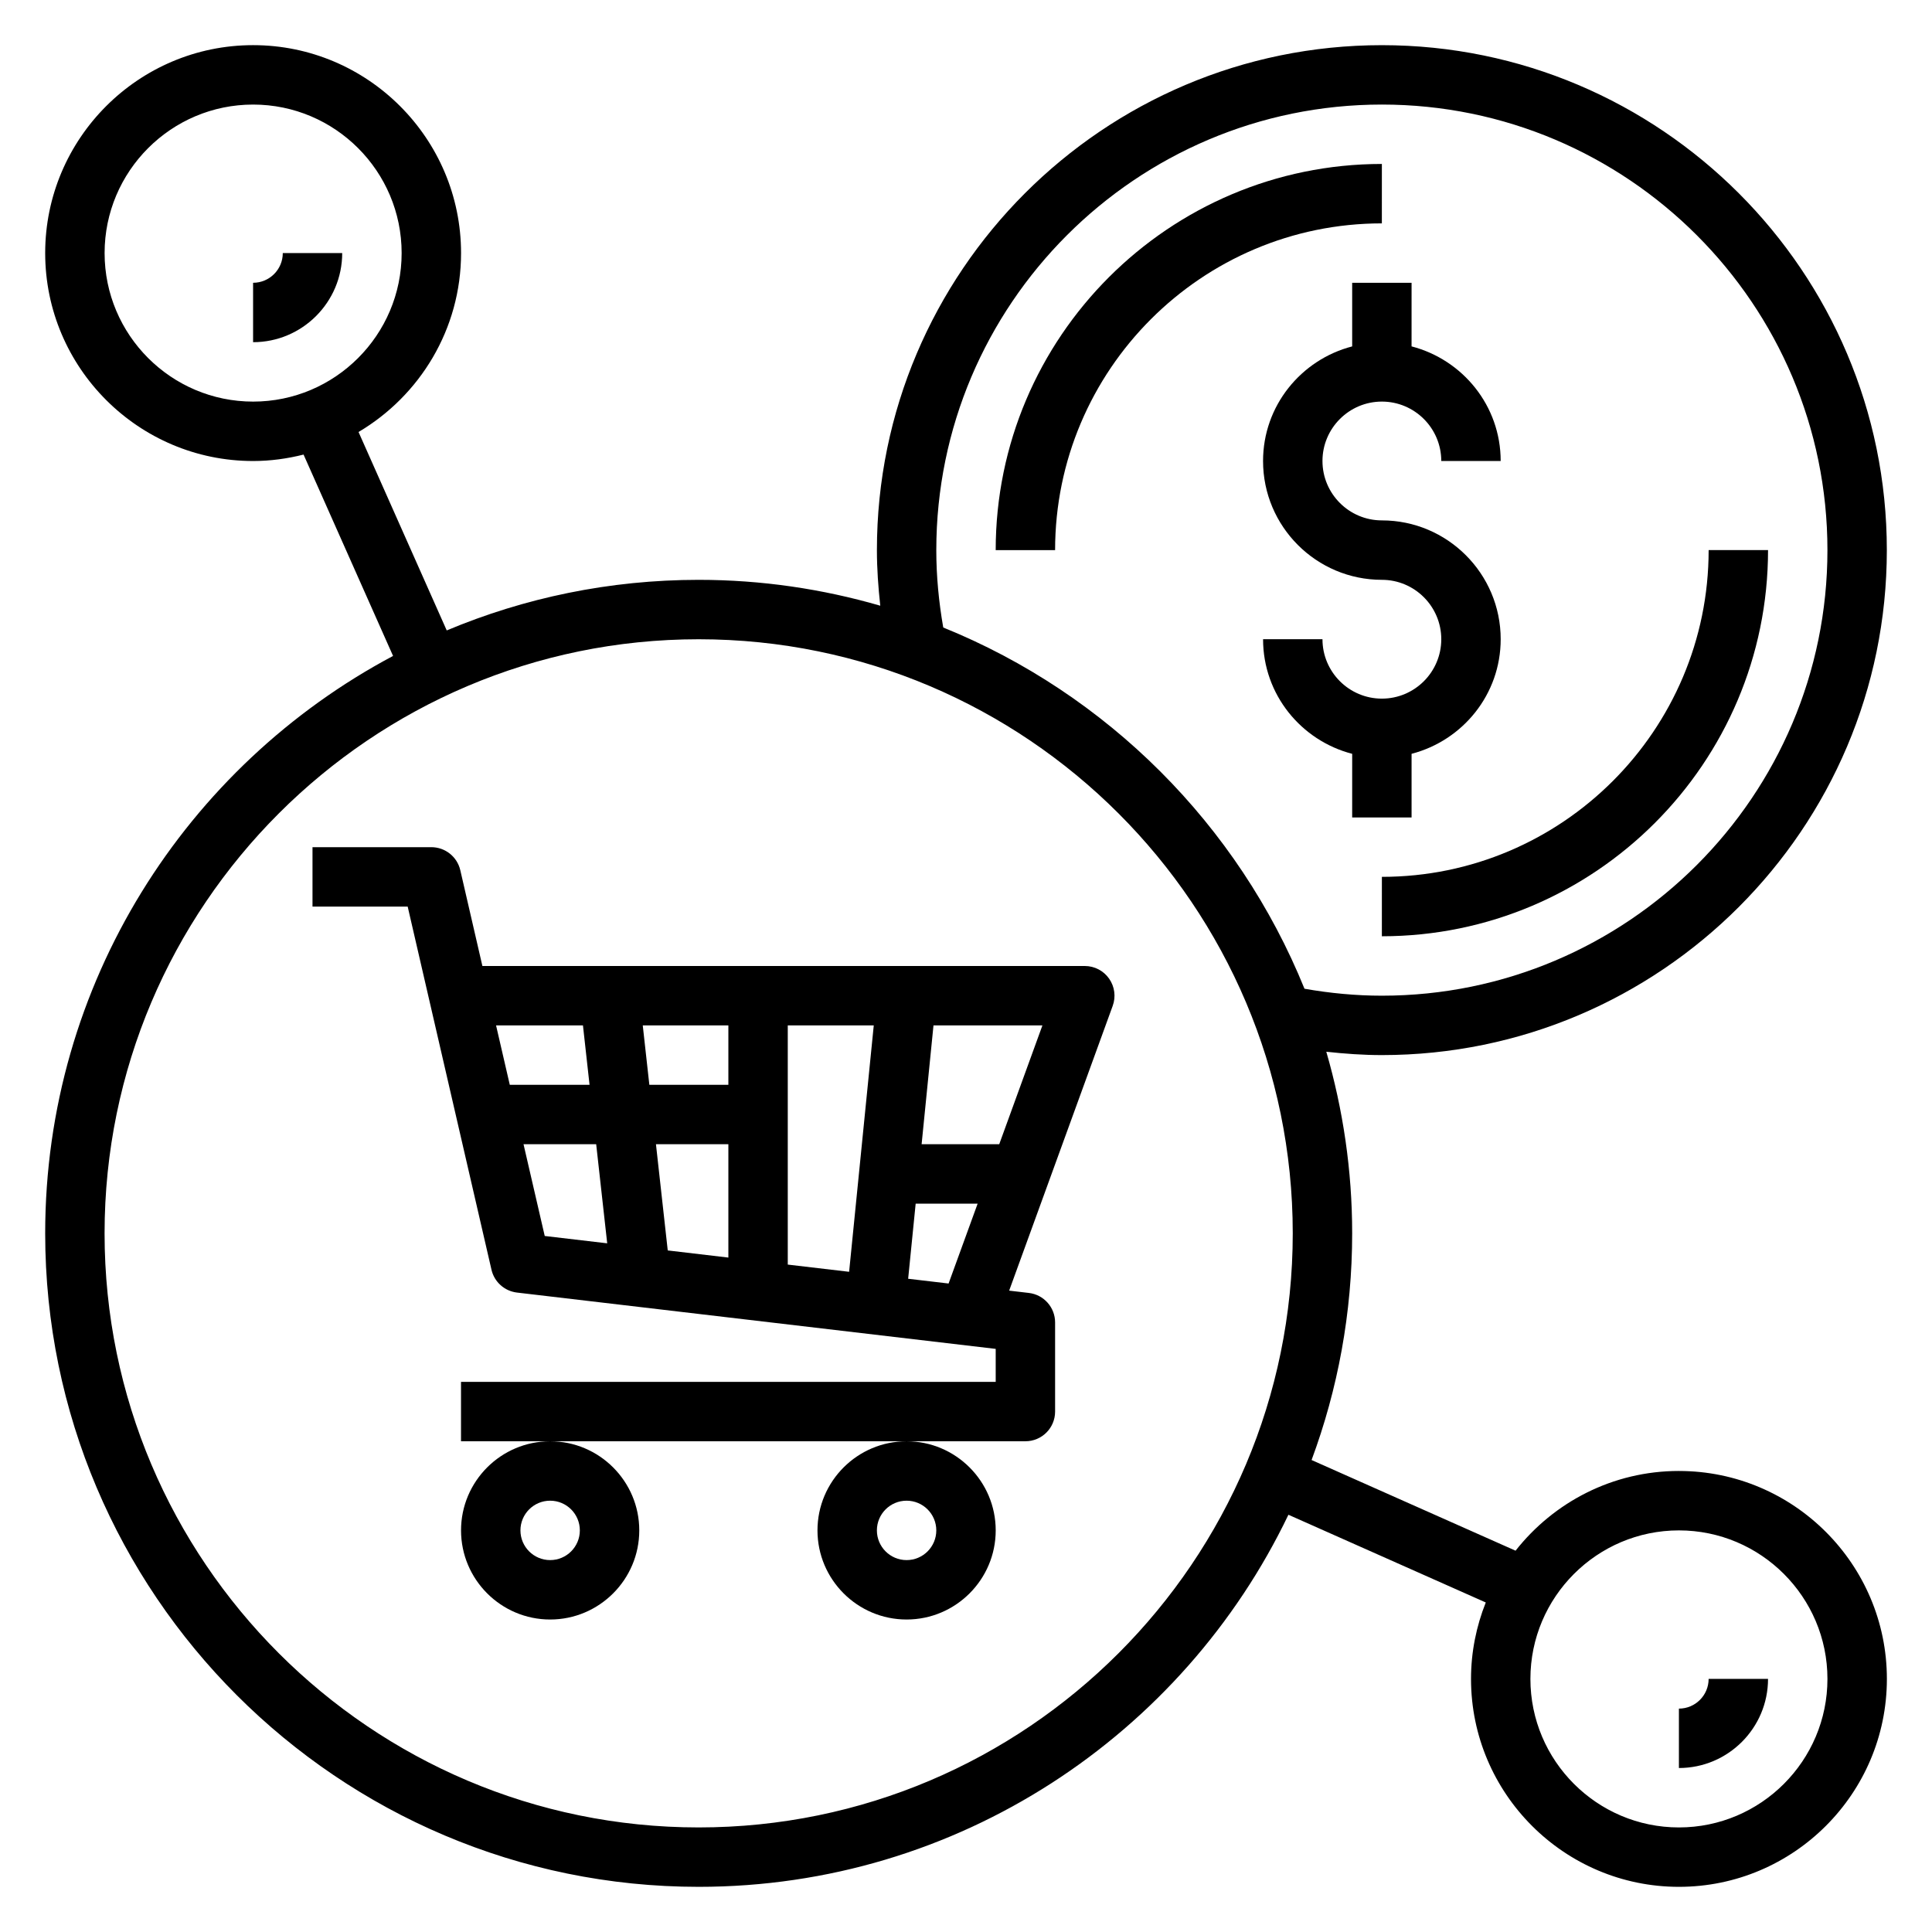
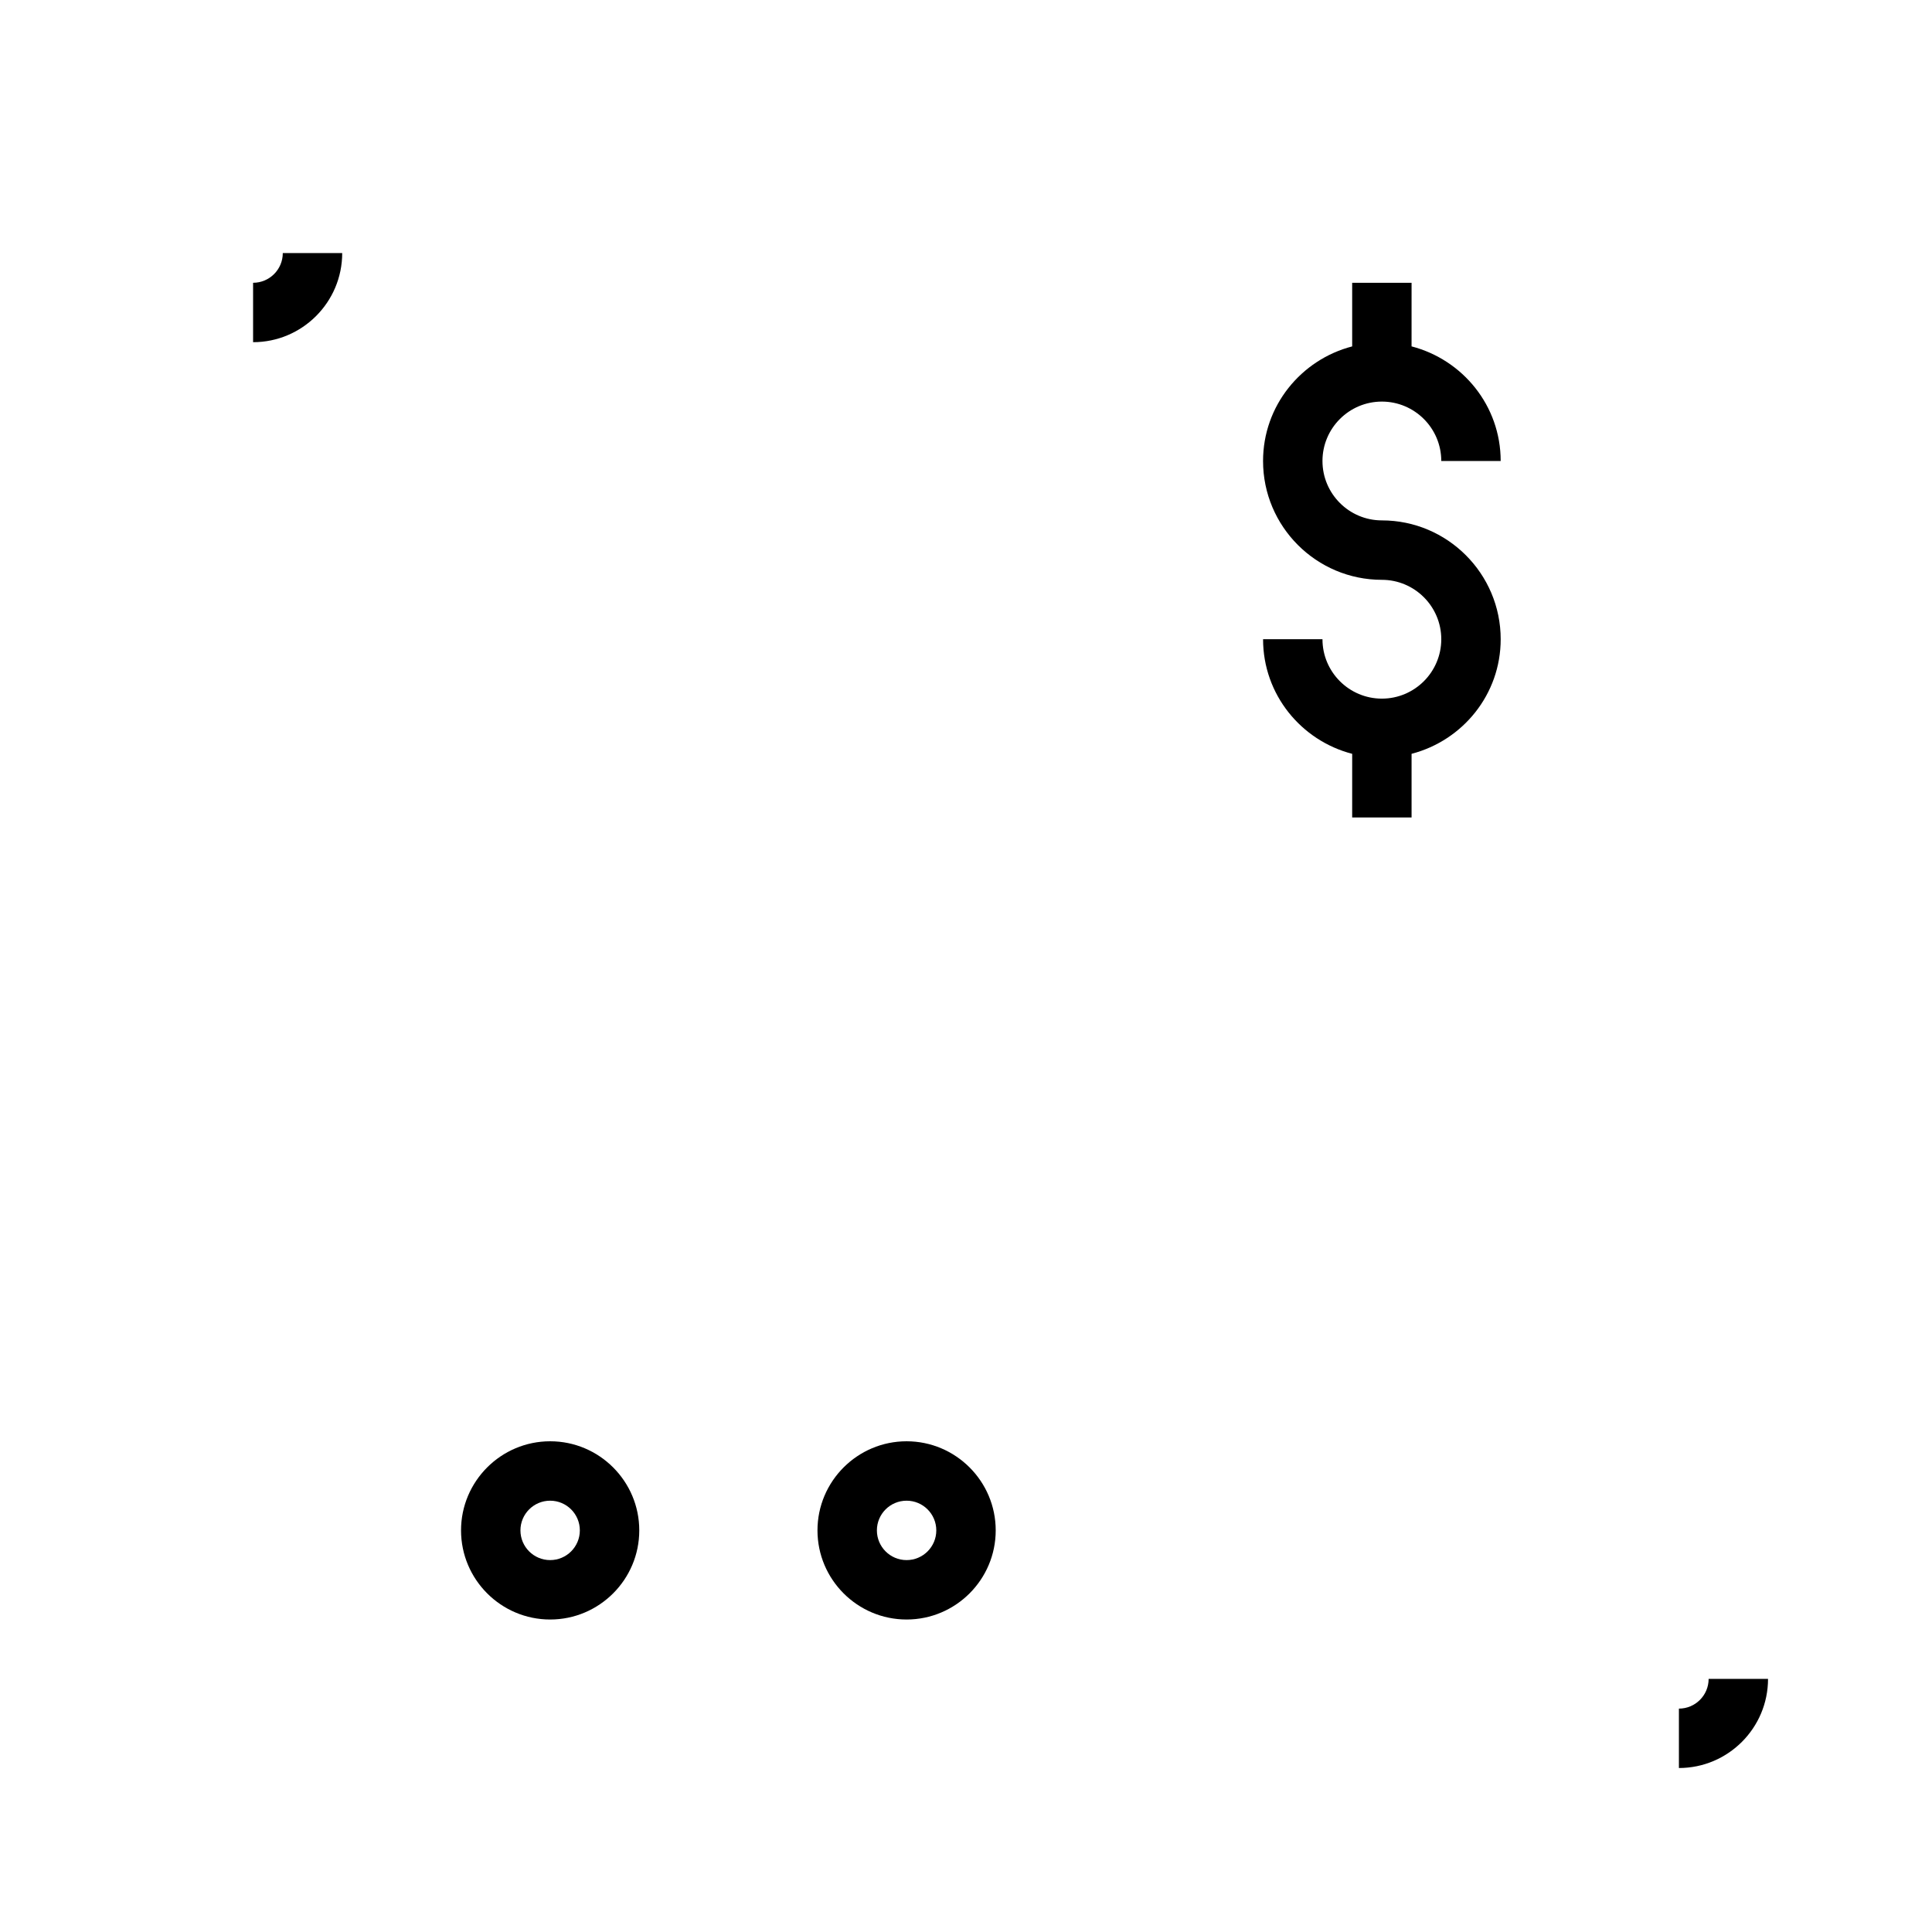
<svg xmlns="http://www.w3.org/2000/svg" fill="#000000" width="800px" height="800px" version="1.1" viewBox="144 144 512 512">
  <g>
-     <path d="m510.21 392.12c56.426 0 102.34-45.91 102.34-102.34h-15.742c0 47.742-38.848 86.594-86.594 86.594z" />
-     <path d="m510.21 187.45c-56.426 0-102.34 45.91-102.34 102.34h15.742c0-47.742 38.848-86.594 86.594-86.594z" />
    <path d="m266.18 549.57c0 13.02 10.598 23.617 23.617 23.617s23.617-10.598 23.617-23.617c0-13.02-10.598-23.617-23.617-23.617-13.023 0-23.617 10.598-23.617 23.617zm23.613-7.871c4.344 0 7.871 3.527 7.871 7.871s-3.527 7.871-7.871 7.871-7.871-3.527-7.871-7.871 3.527-7.871 7.871-7.871z" />
    <path d="m360.64 549.57c0 13.02 10.598 23.617 23.617 23.617 13.02 0 23.617-10.598 23.617-23.617 0-13.02-10.598-23.617-23.617-23.617-13.02 0-23.617 10.598-23.617 23.617zm23.617-7.871c4.344 0 7.871 3.527 7.871 7.871s-3.527 7.871-7.871 7.871-7.871-3.527-7.871-7.871 3.527-7.871 7.871-7.871z" />
-     <path d="m431.49 400h-159.65l-5.856-25.387c-0.828-3.574-4.012-6.102-7.68-6.102h-31.488v15.742h25.223l22.207 96.234c0.746 3.242 3.449 5.66 6.746 6.055l126.88 14.926v8.738h-141.7v15.742h149.57c4.352 0 7.871-3.519 7.871-7.871v-23.617c0-3.992-2.992-7.352-6.949-7.816l-5.227-0.613 27.441-75.469c0.883-2.418 0.52-5.102-0.945-7.203-1.477-2.109-3.883-3.359-6.449-3.359zm-62.465 81.039-16.258-1.91v-63.387h22.789zm-32-49.551h-20.941l-1.746-15.742 22.688-0.004zm0 15.742v30.039l-16.066-1.891-3.125-28.148zm-38.535-31.488 1.746 15.742h-21.137l-3.637-15.742zm-15.75 31.488h19.254l2.922 26.262-16.555-1.945zm101.93 35.652 1.992-19.906h16.422l-7.699 21.168zm24.137-35.652h-20.57l3.148-31.488h28.867z" />
    <path d="m502.34 235.8c-13.547 3.519-23.617 15.734-23.617 30.371 0 17.367 14.121 31.488 31.488 31.488 8.684 0 15.742 7.062 15.742 15.742 0 8.684-7.062 15.742-15.742 15.742-8.684 0-15.742-7.062-15.742-15.742h-15.742c0 14.633 10.066 26.852 23.617 30.371l-0.004 16.859h15.742v-16.863c13.547-3.519 23.617-15.734 23.617-30.371 0-17.367-14.121-31.488-31.488-31.488-8.684 0-15.742-7.062-15.742-15.742 0-8.684 7.062-15.742 15.742-15.742 8.684 0 15.742 7.062 15.742 15.742h15.742c0-14.633-10.066-26.852-23.617-30.371l0.004-16.859h-15.742z" />
-     <path d="m588.93 533.82c-17.562 0-33.188 8.289-43.289 21.129l-54.059-24.027c6.945-18.727 10.758-38.965 10.758-60.078 0-16.695-2.426-32.836-6.856-48.121 4.887 0.535 9.797 0.887 14.727 0.887 73.793 0 133.82-60.031 133.82-133.82 0-73.793-60.031-133.82-133.82-133.82s-133.82 60.031-133.82 133.82c0 4.93 0.355 9.84 0.891 14.73-15.289-4.434-31.426-6.856-48.125-6.856-23.656 0-46.207 4.777-66.77 13.406l-23.371-52.586c16.223-9.605 27.168-27.238 27.168-47.414 0-30.379-24.727-55.105-55.105-55.105-30.379 0-55.105 24.727-55.105 55.105 0 30.379 24.727 55.105 55.105 55.105 4.613 0 9.078-0.629 13.367-1.707l23.719 53.363c-54.781 29.117-92.191 86.773-92.191 153.02 0 95.496 77.688 173.18 173.18 173.18 68.809 0 128.36-40.344 156.29-98.605l52.301 23.246c-2.496 6.273-3.91 13.098-3.91 20.254 0 30.379 24.727 55.105 55.105 55.105 30.379 0 55.105-24.727 55.105-55.105-0.004-30.375-24.73-55.102-55.109-55.102zm-417.21-322.75c0-21.703 17.656-39.359 39.359-39.359 21.703 0 39.359 17.656 39.359 39.359 0 21.703-17.656 39.359-39.359 39.359-21.703 0-39.359-17.656-39.359-39.359zm220.41 78.719c0-65.109 52.973-118.08 118.08-118.08s118.08 52.973 118.08 118.08c0 65.109-52.973 118.08-118.08 118.08-6.887 0-13.77-0.66-20.508-1.844-17.602-43.43-52.301-78.129-95.73-95.73-1.18-6.738-1.844-13.617-1.844-20.508zm-62.977 338.5c-86.812 0-157.44-70.629-157.44-157.44s70.629-157.44 157.44-157.44 157.44 70.629 157.44 157.44c-0.004 86.812-70.629 157.44-157.45 157.44zm259.78 0c-21.703 0-39.359-17.656-39.359-39.359 0-21.703 17.656-39.359 39.359-39.359s39.359 17.656 39.359 39.359c0.004 21.699-17.656 39.359-39.359 39.359z" />
    <path d="m588.93 596.8v15.742c13.02 0 23.617-10.598 23.617-23.617h-15.742c0 4.348-3.527 7.875-7.875 7.875z" />
    <path d="m211.07 218.94v15.742c13.02 0 23.617-10.598 23.617-23.617l-15.746 0.004c0 4.344-3.527 7.871-7.871 7.871z" />
  </g>
</svg>